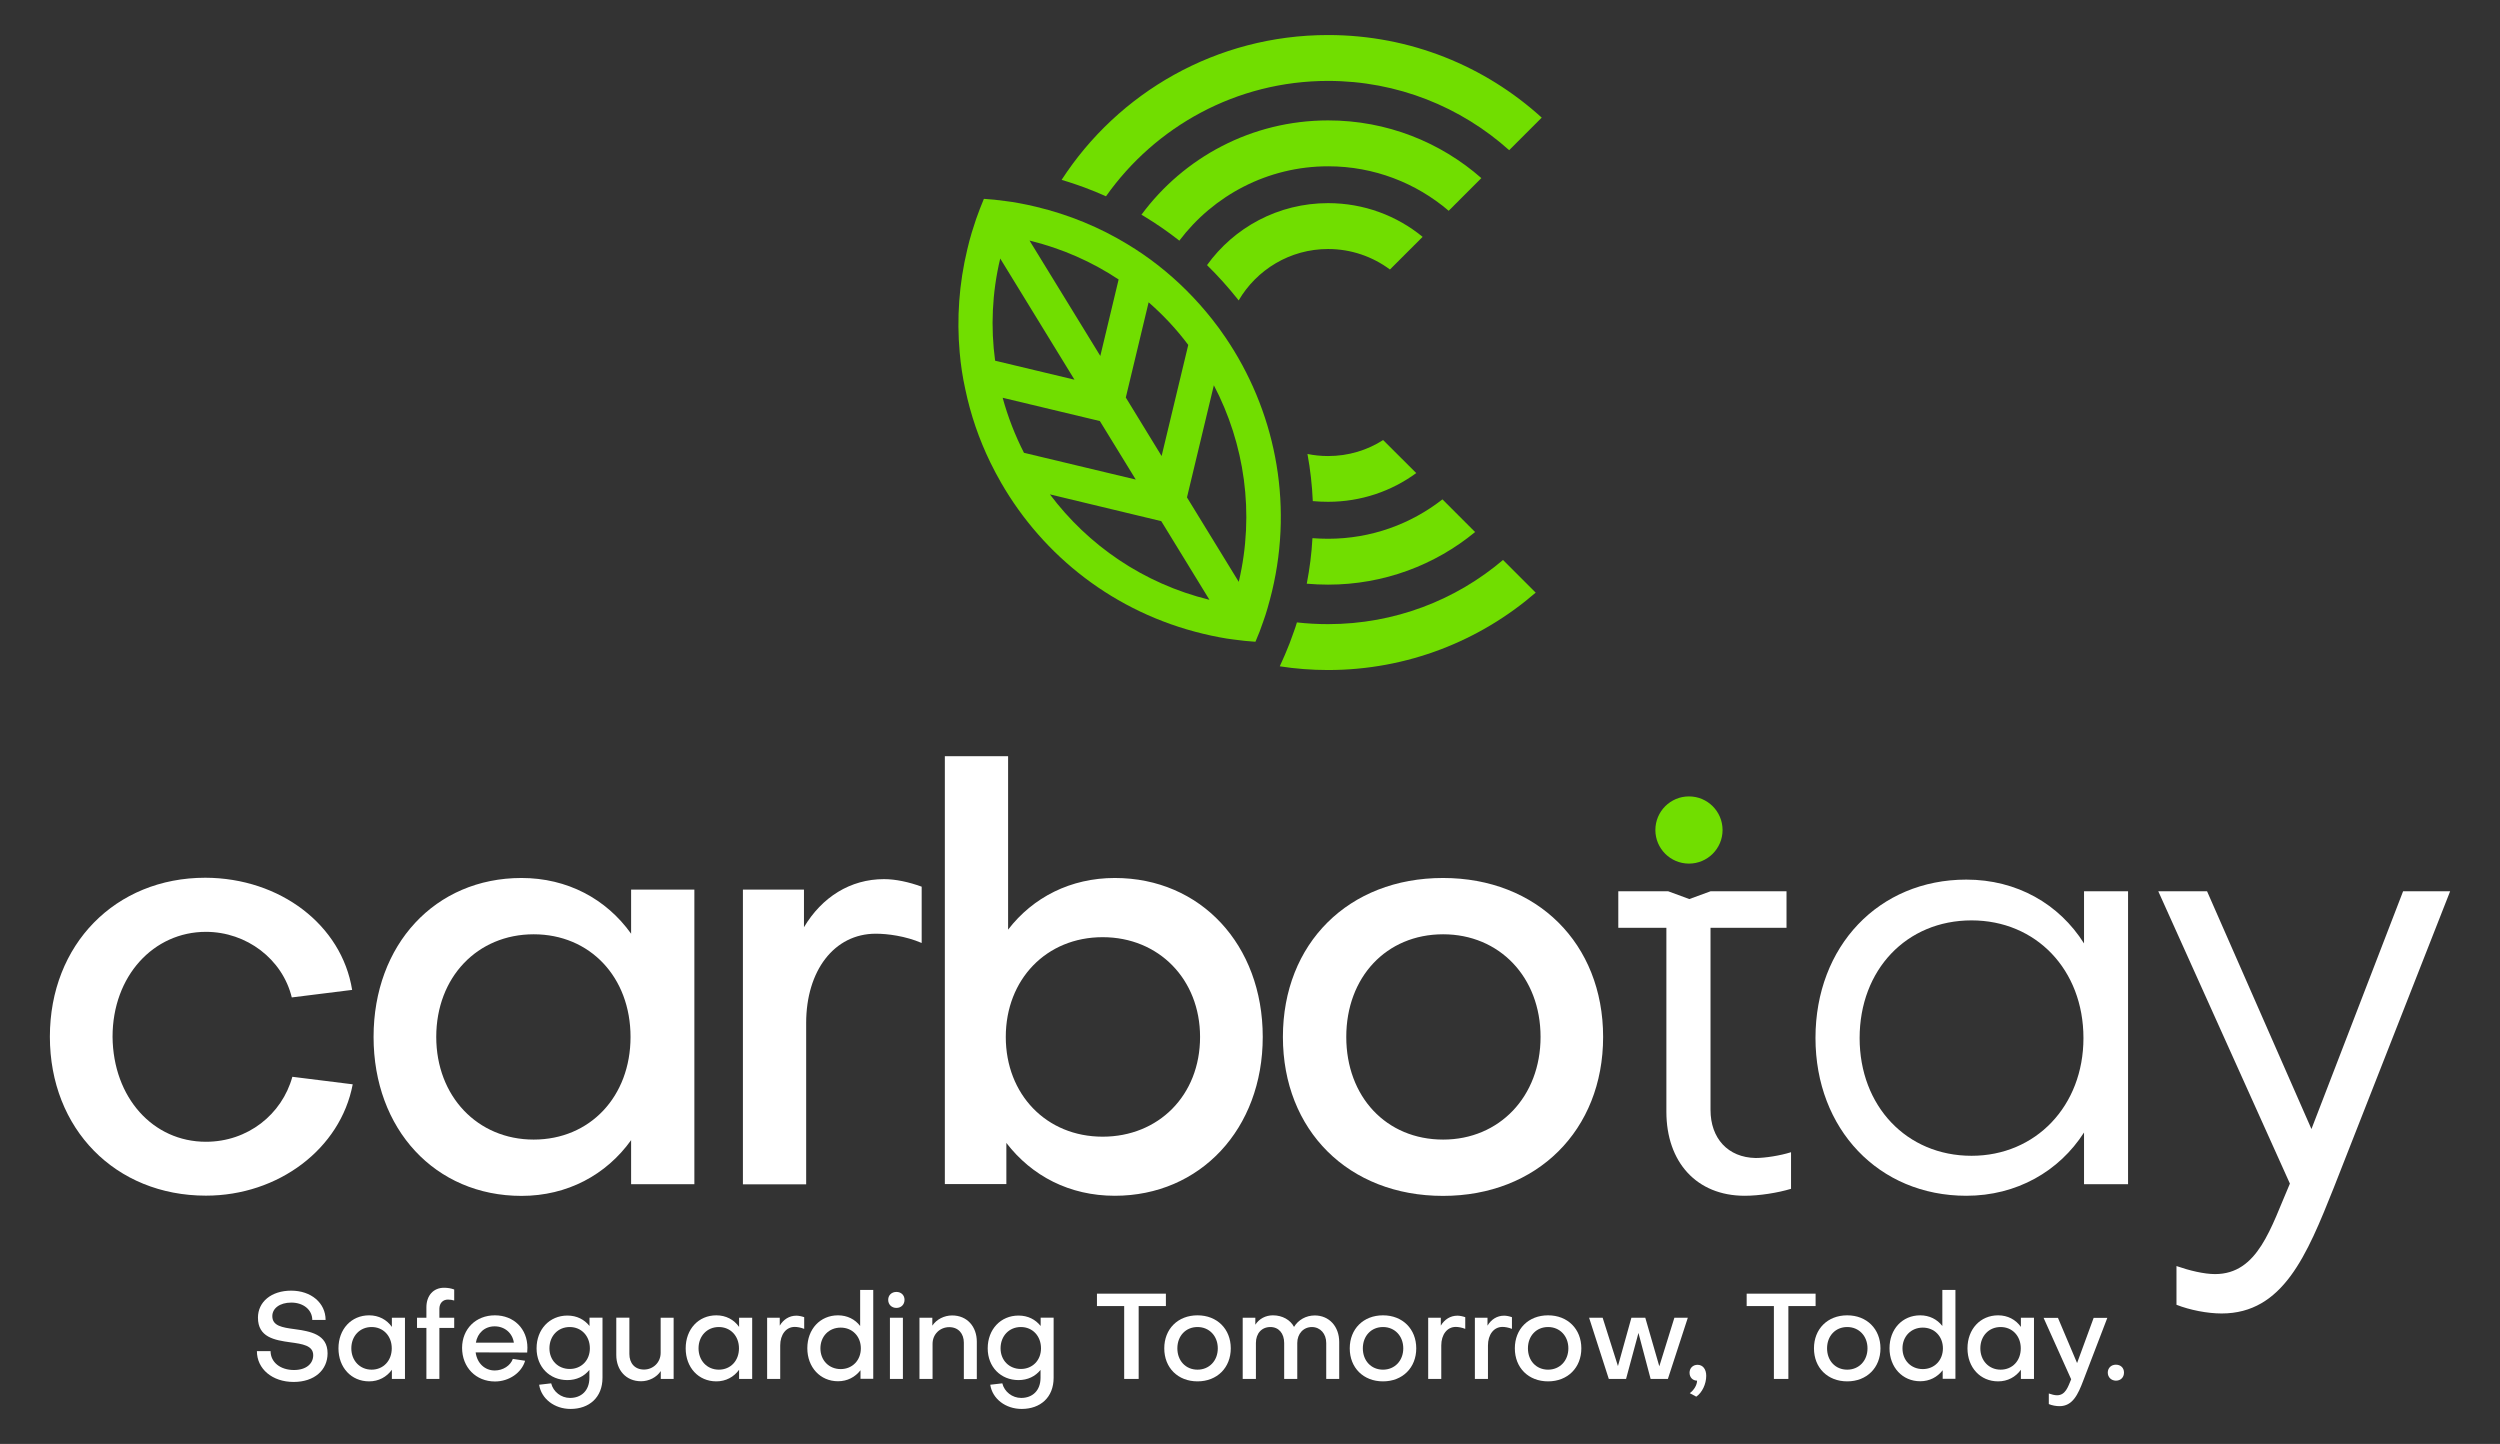
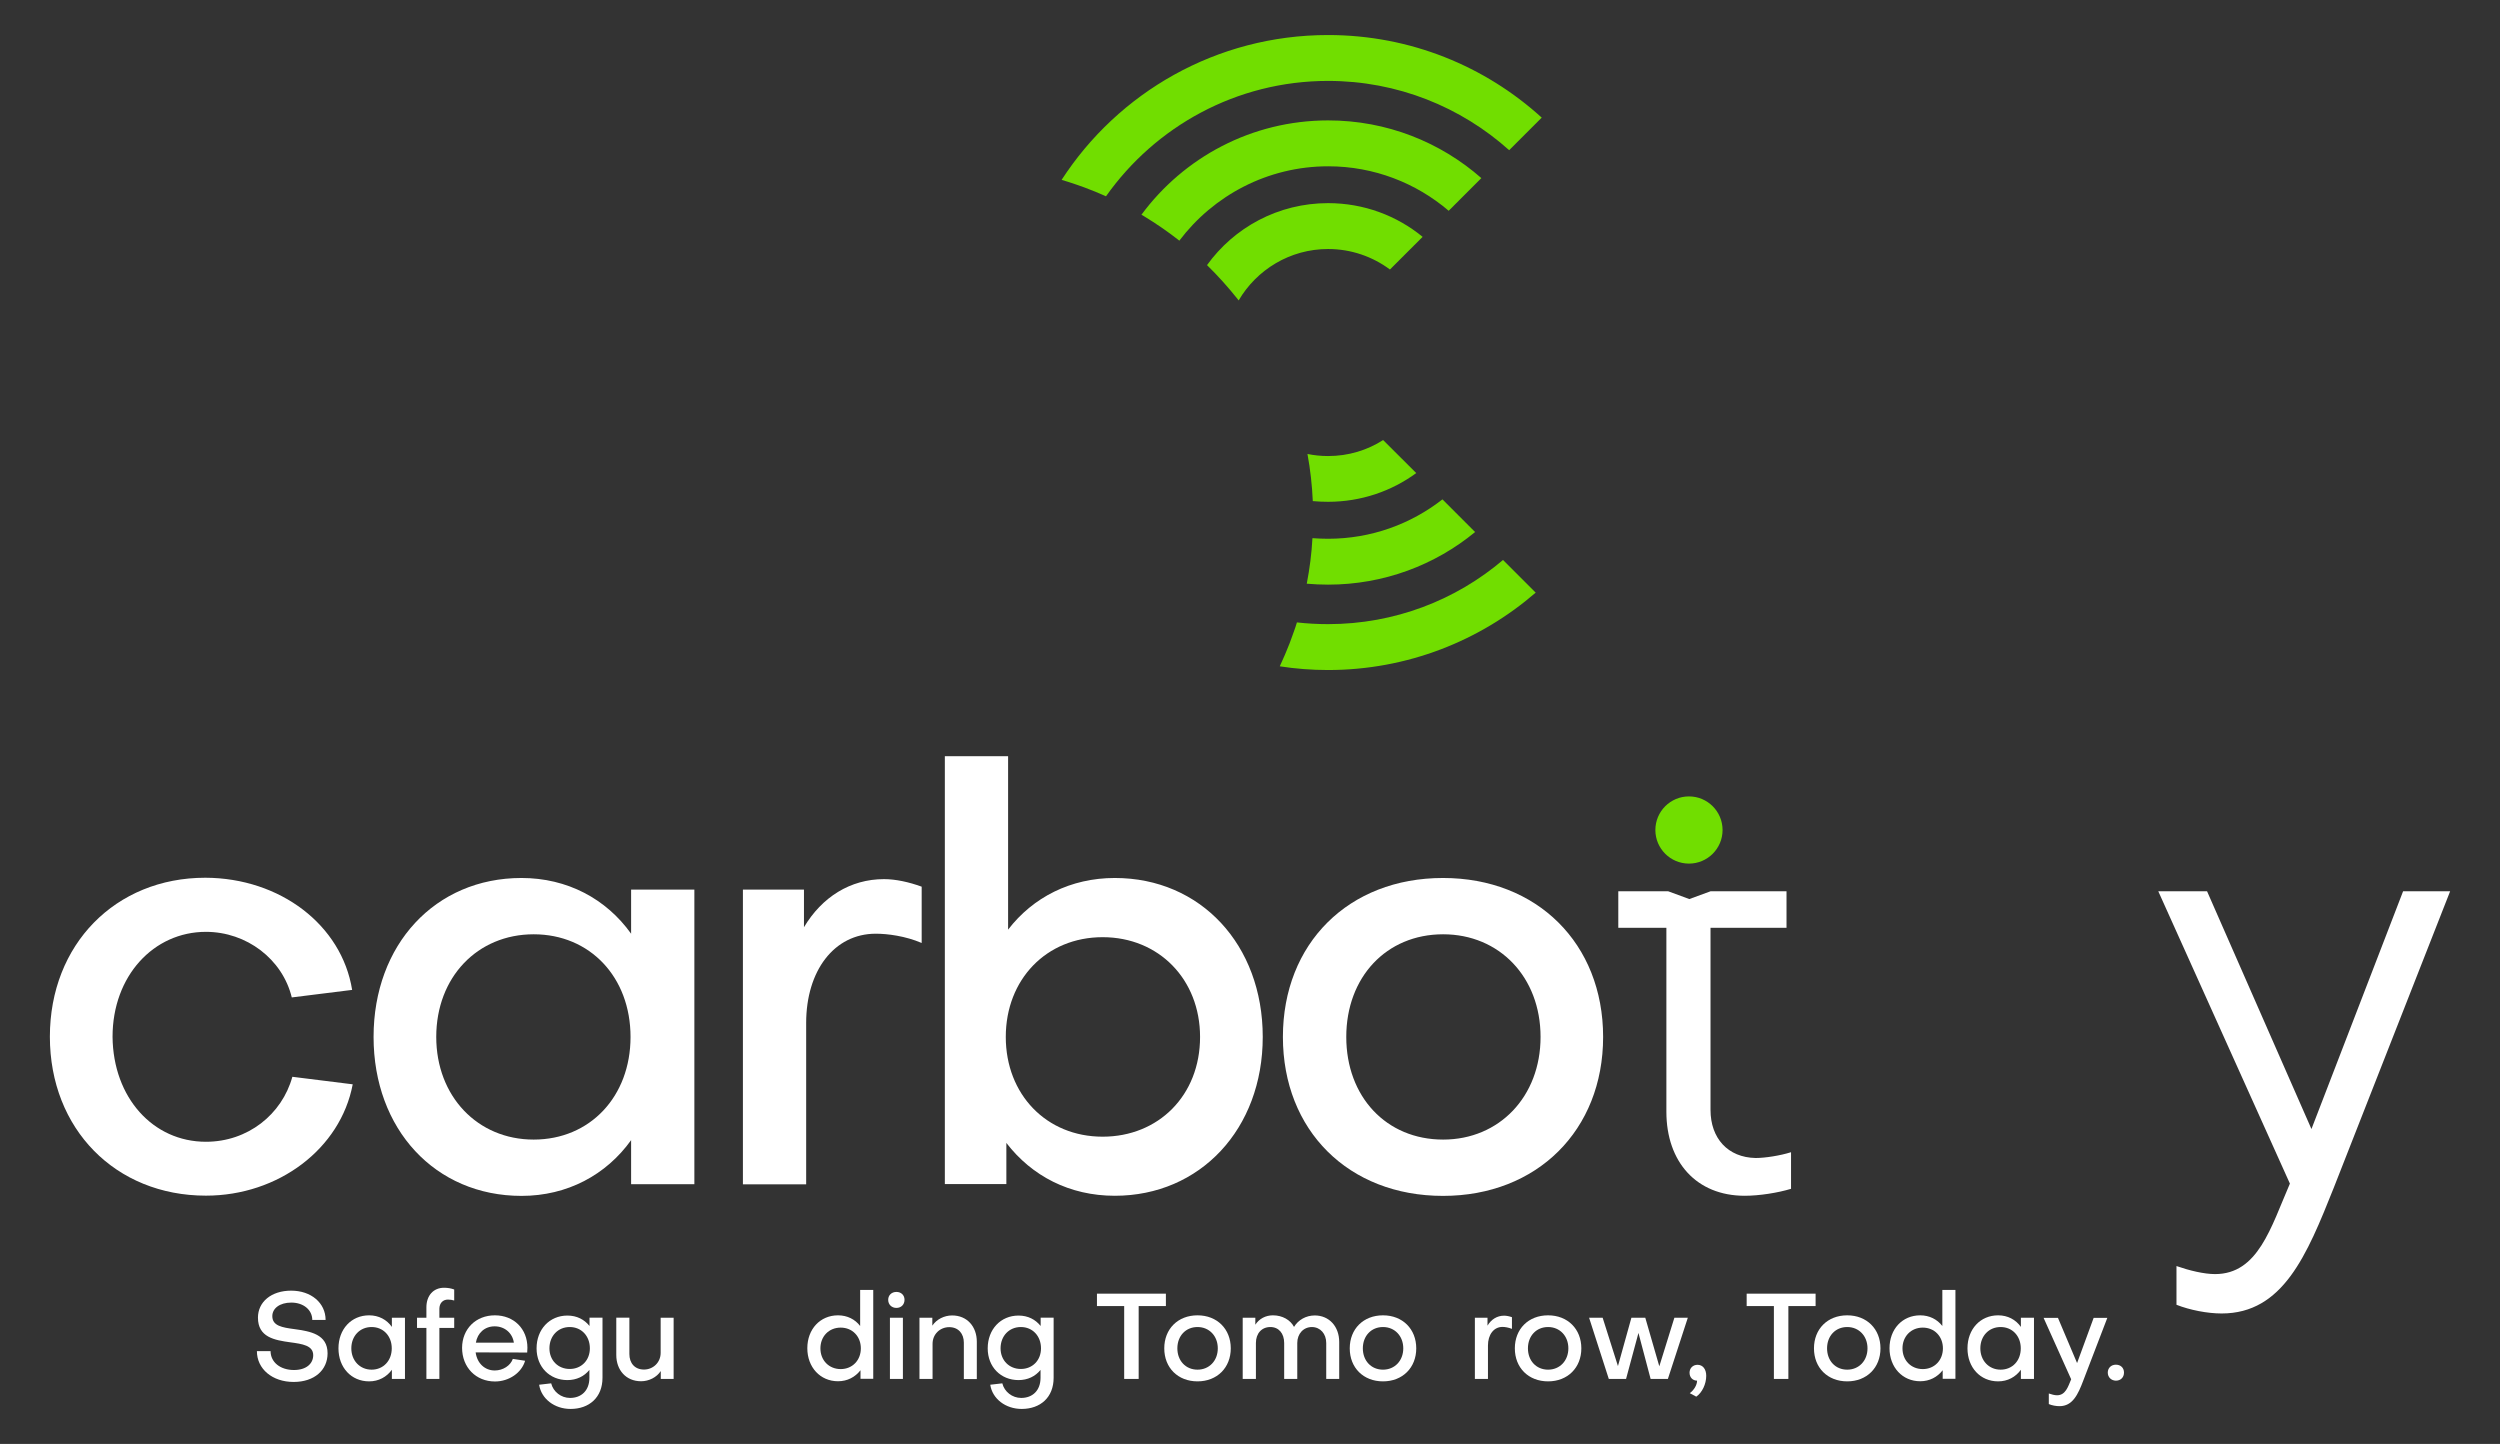
<svg xmlns="http://www.w3.org/2000/svg" xmlns:ns1="http://vectornator.io" height="100%" stroke-miterlimit="10" style="fill-rule:nonzero;clip-rule:evenodd;stroke-linecap:round;stroke-linejoin:round;" version="1.1" viewBox="0 0 215.79 124.637" width="100%" xml:space="preserve">
  <rect x="0" y="0" width="215.79" height="124.637" fill="#333333" stroke="none" />
  <defs />
  <g id="Untitled" ns1:layerName="Untitled">
    <g opacity="1" ns1:layerName="g">
      <g opacity="1" ns1:layerName="g">
        <g opacity="1" ns1:layerName="g">
          <path d="M119.975 23.264L122.795 20.444C120.575 18.623 117.735 17.534 114.635 17.534C110.325 17.534 106.515 19.643 104.185 22.884C105.125 23.803 106.005 24.784 106.825 25.814C106.855 25.854 106.885 25.893 106.915 25.933C108.465 23.284 111.345 21.494 114.635 21.494C116.635 21.494 118.485 22.154 119.975 23.264ZM114.635 39.364C114.025 39.364 113.425 39.303 112.855 39.184C113.105 40.533 113.255 41.894 113.315 43.254C113.755 43.294 114.195 43.313 114.635 43.313C117.485 43.313 120.115 42.394 122.245 40.834L119.385 37.983C118.015 38.864 116.385 39.364 114.635 39.364Z" fill="#71de00" fill-rule="nonzero" opacity="1" stroke="none" ns1:layerName="path" />
          <path d="M125.045 18.194L127.865 15.373C124.335 12.274 119.705 10.393 114.645 10.393C108.035 10.393 102.175 13.594 98.525 18.534C98.605 18.573 98.685 18.623 98.765 18.674C99.785 19.294 100.755 19.963 101.655 20.663C101.705 20.703 101.755 20.733 101.795 20.773C104.735 16.884 109.405 14.354 114.645 14.354C118.595 14.354 122.235 15.793 125.045 18.194ZM114.635 46.504C114.175 46.504 113.735 46.483 113.285 46.453C113.215 47.773 113.045 49.084 112.795 50.383C113.405 50.434 114.015 50.464 114.635 50.464C119.455 50.464 123.875 48.764 127.325 45.923L124.505 43.103C121.785 45.233 118.355 46.504 114.635 46.504Z" fill="#71de00" fill-rule="nonzero" opacity="1" stroke="none" ns1:layerName="path" />
          <path d="M130.265 12.963L133.075 10.153C128.205 5.724 121.735 3.024 114.635 3.024C104.995 3.024 96.515 7.994 91.635 15.524C92.945 15.914 94.225 16.384 95.465 16.944C99.715 10.924 106.725 6.984 114.635 6.984C120.635 6.984 126.115 9.244 130.265 12.963ZM114.635 53.873C113.725 53.873 112.825 53.824 111.945 53.724C111.865 53.993 111.775 54.273 111.665 54.563C111.445 55.203 111.195 55.864 110.915 56.504L110.465 57.514C111.825 57.724 113.215 57.834 114.625 57.834C121.475 57.834 127.745 55.313 132.555 51.154L129.735 48.334C125.665 51.794 120.385 53.873 114.635 53.873Z" fill="#71de00" fill-rule="nonzero" opacity="1" stroke="none" ns1:layerName="path" />
-           <path d="M105.775 29.123C105.415 28.593 105.035 28.064 104.625 27.553C103.255 25.823 101.685 24.244 99.925 22.873C99.095 22.224 98.215 21.623 97.305 21.073C94.935 19.634 92.295 18.534 89.455 17.854C88.965 17.733 88.485 17.634 88.005 17.544C87.605 17.463 87.185 17.404 86.785 17.354C86.165 17.264 85.545 17.203 84.925 17.163L84.925 17.163C84.685 17.733 84.465 18.314 84.255 18.904C84.125 19.294 83.995 19.683 83.875 20.084C83.735 20.553 83.605 21.034 83.495 21.514C82.775 24.503 82.575 27.503 82.835 30.404C82.925 31.474 83.085 32.533 83.315 33.574C83.775 35.783 84.505 37.913 85.485 39.923C85.775 40.514 86.085 41.103 86.415 41.673C90.055 47.993 96.185 52.864 103.845 54.703C104.335 54.824 104.815 54.923 105.295 55.014C105.695 55.093 106.105 55.154 106.505 55.203C107.135 55.294 107.755 55.353 108.365 55.394C108.615 54.824 108.835 54.254 109.035 53.654C109.175 53.264 109.305 52.873 109.415 52.474C109.545 52.004 109.685 51.523 109.795 51.044C111.675 43.184 109.975 35.303 105.775 29.123ZM99.145 26.093C100.415 27.203 101.565 28.433 102.565 29.773L100.265 39.364L97.175 34.313L99.145 26.093ZM96.555 24.123L94.975 30.724L88.865 20.764C91.685 21.453 94.265 22.604 96.555 24.123ZM85.895 31.134C85.505 28.273 85.625 25.284 86.335 22.314L92.745 32.773L85.895 31.134ZM88.385 39.084C87.615 37.574 86.995 35.983 86.545 34.334L94.935 36.343L98.035 41.394L88.385 39.084ZM90.625 42.673L100.235 44.983L104.395 51.773C98.665 50.364 93.915 47.053 90.625 42.673ZM106.925 50.224L102.455 42.934L104.775 33.254C107.415 38.303 108.325 44.273 106.925 50.224Z" fill="#71de00" fill-rule="nonzero" opacity="1" stroke="none" ns1:layerName="path" />
        </g>
        <g opacity="1" ns1:layerName="g">
          <path d="M142.885 71.644C142.885 70.042 144.183 68.743 145.785 68.743C147.387 68.743 148.685 70.042 148.685 71.644C148.685 73.245 147.387 74.543 145.785 74.543C144.183 74.543 142.885 73.245 142.885 71.644Z" fill="#71de00" fill-rule="nonzero" opacity="1" stroke="none" ns1:layerName="circle" />
          <g opacity="1" ns1:layerName="g">
            <g opacity="1" ns1:layerName="g">
              <path d="M30.395 85.444L25.185 86.094C24.385 82.793 21.285 80.433 17.775 80.433C13.265 80.433 9.715 84.234 9.715 89.493C9.765 94.754 13.215 98.553 17.775 98.553C21.375 98.553 24.335 96.204 25.235 92.944L30.445 93.594C29.395 99.153 24.035 103.204 17.775 103.204C9.965 103.204 4.305 97.444 4.305 89.484C4.305 81.523 9.965 75.763 17.725 75.763C24.185 75.784 29.495 79.844 30.395 85.444Z" fill="#ffffff" fill-rule="nonzero" opacity="1" stroke="none" ns1:layerName="path" />
              <path d="M54.475 76.784L59.935 76.784L59.935 102.214L54.475 102.214L54.475 98.413C52.325 101.414 48.965 103.224 45.015 103.224C37.555 103.224 32.245 97.463 32.245 89.504C32.245 81.543 37.555 75.784 45.015 75.784C48.965 75.784 52.325 77.584 54.475 80.594C54.475 80.594 54.475 76.784 54.475 76.784ZM54.425 89.504C54.425 84.344 50.925 80.644 46.065 80.644C41.205 80.644 37.655 84.353 37.655 89.504C37.655 94.614 41.205 98.364 46.065 98.364C50.925 98.364 54.425 94.653 54.425 89.504Z" fill="#ffffff" fill-rule="nonzero" opacity="1" stroke="none" ns1:layerName="path" />
              <path d="M69.395 76.784L69.395 80.034C70.945 77.433 73.395 75.883 76.305 75.883C77.305 75.883 78.455 76.133 79.555 76.534L79.555 81.394C78.155 80.793 76.605 80.594 75.595 80.594C71.995 80.594 69.585 83.793 69.585 88.303L69.585 102.224L64.125 102.224L64.125 76.784L69.395 76.784Z" fill="#ffffff" fill-rule="nonzero" opacity="1" stroke="none" ns1:layerName="path" />
              <path d="M96.225 103.214C92.325 103.214 89.065 101.514 86.865 98.653L86.865 102.204L81.555 102.204L81.555 65.273L87.015 65.273L87.015 80.243C89.165 77.444 92.425 75.784 96.225 75.784C103.635 75.784 108.995 81.543 108.995 89.504C108.995 97.463 103.585 103.214 96.225 103.214ZM86.815 89.504C86.815 94.463 90.315 98.114 95.175 98.114C99.985 98.114 103.585 94.564 103.585 89.504C103.585 84.543 100.035 80.894 95.175 80.894C90.315 80.894 86.815 84.543 86.815 89.504Z" fill="#ffffff" fill-rule="nonzero" opacity="1" stroke="none" ns1:layerName="path" />
              <path d="M138.375 89.504C138.375 97.564 132.665 103.224 124.555 103.224C116.395 103.224 110.735 97.564 110.735 89.504C110.735 81.444 116.395 75.784 124.555 75.784C132.675 75.784 138.375 81.444 138.375 89.504ZM132.975 89.504C132.975 84.344 129.425 80.644 124.565 80.644C119.655 80.644 116.205 84.353 116.205 89.504C116.205 94.663 119.655 98.364 124.565 98.364C129.415 98.364 132.975 94.653 132.975 89.504Z" fill="#ffffff" fill-rule="nonzero" opacity="1" stroke="none" ns1:layerName="path" />
              <path d="M147.645 76.933L154.205 76.933L154.205 80.084L147.645 80.084L147.645 95.803C147.645 98.254 149.145 99.913 151.545 99.954C152.345 99.954 153.645 99.754 154.595 99.454L154.595 102.614C153.445 102.964 151.845 103.214 150.595 103.214C146.445 103.214 143.835 100.314 143.835 95.954L143.835 80.084L139.685 80.084L139.685 76.933L143.995 76.933L145.815 77.603L147.645 76.933Z" fill="#ffffff" fill-rule="nonzero" opacity="1" stroke="none" ns1:layerName="path" />
-               <path d="M179.885 76.933L183.685 76.933L183.685 102.214L179.885 102.214L179.885 97.754C177.735 101.104 174.075 103.214 169.725 103.214C162.165 103.214 156.705 97.454 156.705 89.594C156.705 81.683 162.165 75.924 169.725 75.924C174.085 75.924 177.735 78.023 179.885 81.433L179.885 76.933ZM179.835 89.603C179.835 83.694 175.735 79.444 170.175 79.444C164.565 79.444 160.515 83.704 160.515 89.603C160.515 95.463 164.565 99.763 170.175 99.763C175.725 99.763 179.835 95.454 179.835 89.603Z" fill="#ffffff" fill-rule="nonzero" opacity="1" stroke="none" ns1:layerName="path" />
              <path d="M187.845 109.274C188.995 109.674 190.245 109.974 191.195 109.974C194.905 109.974 196.005 105.974 197.655 102.164L186.295 76.933L190.505 76.933L199.515 97.454L207.425 76.933L211.485 76.933L201.425 102.564C199.125 108.324 197.065 113.374 191.765 113.374C190.515 113.374 189.015 113.074 187.865 112.624L187.865 109.274L187.845 109.274Z" fill="#ffffff" fill-rule="nonzero" opacity="1" stroke="none" ns1:layerName="path" />
            </g>
            <g opacity="1" ns1:layerName="g">
              <path d="M25.345 119.284C23.505 119.284 22.175 118.164 22.175 116.624L23.355 116.624C23.355 117.574 24.185 118.254 25.375 118.254C26.425 118.254 27.035 117.714 27.035 116.974C27.035 116.134 26.095 116.004 25.065 115.864C23.685 115.674 22.265 115.424 22.265 113.734C22.265 112.374 23.415 111.404 25.135 111.404C26.855 111.404 28.105 112.464 28.105 113.934L26.955 113.934C26.955 113.064 26.195 112.434 25.145 112.434C24.145 112.434 23.505 112.934 23.505 113.604C23.505 114.444 24.355 114.584 25.415 114.724C26.785 114.914 28.275 115.164 28.275 116.814C28.275 118.254 27.145 119.284 25.345 119.284Z" fill="#ffffff" fill-rule="nonzero" opacity="1" stroke="none" ns1:layerName="path" />
              <path d="M33.825 113.744L34.955 113.744L34.955 119.024L33.825 119.024L33.825 118.234C33.375 118.854 32.685 119.234 31.865 119.234C30.315 119.234 29.215 118.034 29.215 116.384C29.215 114.734 30.315 113.534 31.865 113.534C32.685 113.534 33.385 113.904 33.825 114.534L33.825 113.744ZM33.815 116.384C33.815 115.314 33.085 114.544 32.075 114.544C31.065 114.544 30.325 115.314 30.325 116.384C30.325 117.444 31.065 118.224 32.075 118.224C33.085 118.224 33.815 117.454 33.815 116.384Z" fill="#ffffff" fill-rule="nonzero" opacity="1" stroke="none" ns1:layerName="path" />
              <path d="M37.925 113.744L39.205 113.744L39.205 114.624L37.925 114.624L37.925 119.024L36.805 119.024L36.805 114.624L35.995 114.624L35.995 113.744L36.805 113.744L36.805 112.844C36.805 111.824 37.415 111.154 38.325 111.154C38.655 111.154 38.935 111.204 39.205 111.304L39.205 112.254C39.025 112.204 38.865 112.174 38.665 112.174C38.225 112.174 37.935 112.484 37.925 112.954C37.925 112.954 37.925 113.744 37.925 113.744Z" fill="#ffffff" fill-rule="nonzero" opacity="1" stroke="none" ns1:layerName="path" />
              <path d="M42.715 113.534C44.355 113.534 45.525 114.694 45.525 116.334C45.525 116.454 45.515 116.614 45.505 116.744L41.055 116.734C41.185 117.674 41.845 118.294 42.705 118.294C43.415 118.294 44.065 117.874 44.265 117.294L45.325 117.454C45.025 118.494 43.935 119.244 42.725 119.244C41.075 119.244 39.885 118.024 39.885 116.334C39.895 114.704 41.075 113.534 42.715 113.534ZM44.355 115.894C44.235 115.064 43.565 114.484 42.695 114.484C41.845 114.484 41.215 115.054 41.075 115.894L44.355 115.894Z" fill="#ffffff" fill-rule="nonzero" opacity="1" stroke="none" ns1:layerName="path" />
              <path d="M50.875 118.924L50.875 118.244C50.425 118.804 49.765 119.124 48.975 119.124C47.435 119.124 46.315 117.984 46.315 116.384C46.315 114.744 47.435 113.554 48.975 113.554C49.795 113.554 50.435 113.894 50.885 114.454L50.885 113.734L52.005 113.734L52.005 118.924C52.005 120.624 50.855 121.614 49.245 121.614C47.865 121.614 46.725 120.744 46.535 119.524L47.575 119.404C47.755 120.134 48.435 120.664 49.205 120.664C50.175 120.664 50.875 120.034 50.875 118.924ZM50.915 116.384C50.915 115.314 50.185 114.544 49.175 114.544C48.165 114.544 47.425 115.314 47.425 116.384C47.425 117.414 48.165 118.164 49.175 118.164C50.185 118.164 50.915 117.414 50.915 116.384Z" fill="#ffffff" fill-rule="nonzero" opacity="1" stroke="none" ns1:layerName="path" />
              <path d="M57.035 119.024L57.035 118.344C56.675 118.894 56.005 119.224 55.335 119.224C54.035 119.224 53.195 118.264 53.195 116.954L53.195 113.734L54.325 113.734L54.325 116.874C54.325 117.654 54.785 118.214 55.585 118.214C56.365 118.214 57.025 117.614 57.025 116.774L57.025 113.744L58.145 113.744L58.145 119.024C58.145 119.024 57.035 119.024 57.035 119.024Z" fill="#ffffff" fill-rule="nonzero" opacity="1" stroke="none" ns1:layerName="path" />
-               <path d="M63.795 113.744L64.925 113.744L64.925 119.024L63.795 119.024L63.795 118.234C63.345 118.854 62.655 119.234 61.835 119.234C60.285 119.234 59.185 118.034 59.185 116.384C59.185 114.734 60.285 113.534 61.835 113.534C62.655 113.534 63.355 113.904 63.795 114.534L63.795 113.744ZM63.785 116.384C63.785 115.314 63.055 114.544 62.045 114.544C61.035 114.544 60.295 115.314 60.295 116.384C60.295 117.444 61.035 118.224 62.045 118.224C63.065 118.224 63.785 117.454 63.785 116.384Z" fill="#ffffff" fill-rule="nonzero" opacity="1" stroke="none" ns1:layerName="path" />
-               <path d="M67.305 113.744L67.305 114.424C67.625 113.884 68.135 113.564 68.735 113.564C68.945 113.564 69.185 113.614 69.415 113.694L69.415 114.704C69.125 114.584 68.805 114.534 68.595 114.534C67.845 114.534 67.345 115.204 67.345 116.134L67.345 119.024L66.215 119.024L66.215 113.744C66.215 113.744 67.305 113.744 67.305 113.744Z" fill="#ffffff" fill-rule="nonzero" opacity="1" stroke="none" ns1:layerName="path" />
              <path d="M72.335 113.534C73.125 113.534 73.805 113.874 74.245 114.454L74.245 111.344L75.375 111.344L75.375 119.014L74.275 119.014L74.275 118.274C73.815 118.864 73.145 119.224 72.335 119.224C70.805 119.224 69.685 118.024 69.685 116.374C69.685 114.724 70.795 113.534 72.335 113.534ZM70.815 116.384C70.815 117.434 71.565 118.174 72.565 118.174C73.575 118.174 74.305 117.414 74.305 116.384C74.305 115.354 73.575 114.594 72.565 114.594C71.545 114.594 70.815 115.354 70.815 116.384Z" fill="#ffffff" fill-rule="nonzero" opacity="1" stroke="none" ns1:layerName="path" />
              <path d="M76.665 112.194C76.665 111.804 76.955 111.514 77.375 111.514C77.785 111.514 78.075 111.794 78.075 112.194C78.075 112.604 77.785 112.894 77.375 112.894C76.965 112.894 76.665 112.604 76.665 112.194ZM77.935 113.744L77.935 119.024L76.815 119.024L76.815 113.744L77.935 113.744Z" fill="#ffffff" fill-rule="nonzero" opacity="1" stroke="none" ns1:layerName="path" />
              <path d="M80.475 113.744L80.475 114.424C80.845 113.874 81.505 113.544 82.185 113.544C83.475 113.544 84.315 114.504 84.315 115.814L84.315 119.034L83.195 119.034L83.195 115.894C83.195 115.114 82.725 114.554 81.935 114.554C81.145 114.554 80.495 115.154 80.495 115.994L80.495 119.024L79.365 119.024L79.365 113.744C79.365 113.744 80.475 113.744 80.475 113.744Z" fill="#ffffff" fill-rule="nonzero" opacity="1" stroke="none" ns1:layerName="path" />
              <path d="M89.815 118.924L89.815 118.244C89.365 118.804 88.705 119.124 87.915 119.124C86.375 119.124 85.255 117.984 85.255 116.384C85.255 114.744 86.375 113.554 87.915 113.554C88.735 113.554 89.375 113.894 89.825 114.454L89.825 113.734L90.945 113.734L90.945 118.924C90.945 120.624 89.795 121.614 88.185 121.614C86.805 121.614 85.655 120.744 85.475 119.524L86.515 119.404C86.695 120.134 87.375 120.664 88.145 120.664C89.115 120.664 89.815 120.034 89.815 118.924ZM89.855 116.384C89.855 115.314 89.125 114.544 88.115 114.544C87.105 114.544 86.365 115.314 86.365 116.384C86.365 117.414 87.105 118.164 88.115 118.164C89.125 118.164 89.855 117.414 89.855 116.384Z" fill="#ffffff" fill-rule="nonzero" opacity="1" stroke="none" ns1:layerName="path" />
              <path d="M97.045 112.734L94.685 112.734L94.685 111.664L100.635 111.664L100.635 112.734L98.285 112.734L98.285 119.024L97.035 119.024L97.035 112.734L97.045 112.734Z" fill="#ffffff" fill-rule="nonzero" opacity="1" stroke="none" ns1:layerName="path" />
              <path d="M106.235 116.384C106.235 118.054 105.055 119.234 103.365 119.234C101.675 119.234 100.495 118.064 100.495 116.384C100.495 114.714 101.665 113.534 103.365 113.534C105.055 113.534 106.235 114.714 106.235 116.384ZM105.115 116.384C105.115 115.314 104.375 114.544 103.365 114.544C102.345 114.544 101.625 115.314 101.625 116.384C101.625 117.454 102.345 118.224 103.365 118.224C104.375 118.224 105.115 117.454 105.115 116.384Z" fill="#ffffff" fill-rule="nonzero" opacity="1" stroke="none" ns1:layerName="path" />
              <path d="M107.265 119.024L107.265 113.744L108.355 113.744L108.355 114.344C108.685 113.834 109.235 113.534 109.875 113.534C110.695 113.534 111.385 113.934 111.695 114.534C112.055 113.934 112.725 113.544 113.485 113.544C114.725 113.544 115.595 114.494 115.595 115.834L115.595 119.024L114.475 119.024L114.475 115.924C114.475 115.124 113.965 114.554 113.245 114.544C112.505 114.544 111.975 115.124 111.975 115.924L111.975 119.024L110.845 119.024L110.845 115.924C110.845 115.094 110.375 114.544 109.655 114.544C108.905 114.544 108.405 115.094 108.405 115.924L108.405 119.024C108.405 119.024 107.265 119.024 107.265 119.024Z" fill="#ffffff" fill-rule="nonzero" opacity="1" stroke="none" ns1:layerName="path" />
              <path d="M122.245 116.384C122.245 118.054 121.065 119.234 119.375 119.234C117.685 119.234 116.505 118.064 116.505 116.384C116.505 114.714 117.675 113.534 119.375 113.534C121.065 113.534 122.245 114.714 122.245 116.384ZM121.125 116.384C121.125 115.314 120.385 114.544 119.375 114.544C118.355 114.544 117.635 115.314 117.635 116.384C117.635 117.454 118.355 118.224 119.375 118.224C120.385 118.224 121.125 117.454 121.125 116.384Z" fill="#ffffff" fill-rule="nonzero" opacity="1" stroke="none" ns1:layerName="path" />
-               <path d="M124.365 113.744L124.365 114.424C124.685 113.884 125.195 113.564 125.795 113.564C126.005 113.564 126.245 113.614 126.475 113.694L126.475 114.704C126.185 114.584 125.865 114.534 125.655 114.534C124.905 114.534 124.405 115.204 124.405 116.134L124.405 119.024L123.275 119.024L123.275 113.744C123.275 113.744 124.365 113.744 124.365 113.744Z" fill="#ffffff" fill-rule="nonzero" opacity="1" stroke="none" ns1:layerName="path" />
              <path d="M128.395 113.744L128.395 114.424C128.715 113.884 129.225 113.564 129.825 113.564C130.035 113.564 130.275 113.614 130.505 113.694L130.505 114.704C130.215 114.584 129.895 114.534 129.685 114.534C128.935 114.534 128.435 115.204 128.435 116.134L128.435 119.024L127.305 119.024L127.305 113.744C127.305 113.744 128.395 113.744 128.395 113.744Z" fill="#ffffff" fill-rule="nonzero" opacity="1" stroke="none" ns1:layerName="path" />
              <path d="M136.495 116.384C136.495 118.054 135.315 119.234 133.625 119.234C131.935 119.234 130.755 118.064 130.755 116.384C130.755 114.714 131.925 113.534 133.625 113.534C135.315 113.534 136.495 114.714 136.495 116.384ZM135.375 116.384C135.375 115.314 134.635 114.544 133.625 114.544C132.605 114.544 131.885 115.314 131.885 116.384C131.885 117.454 132.605 118.224 133.625 118.224C134.635 118.224 135.375 117.454 135.375 116.384Z" fill="#ffffff" fill-rule="nonzero" opacity="1" stroke="none" ns1:layerName="path" />
              <path d="M138.865 119.024L137.165 113.744L138.335 113.744L139.655 117.914L140.815 113.744L142.015 113.744L143.225 117.934L144.525 113.744L145.685 113.744L143.965 119.024L142.475 119.024L141.425 115.054L140.355 119.024L138.865 119.024Z" fill="#ffffff" fill-rule="nonzero" opacity="1" stroke="none" ns1:layerName="path" />
              <path d="M145.835 118.484C145.835 118.094 146.125 117.804 146.525 117.804C146.975 117.804 147.275 118.174 147.275 118.754C147.275 119.474 146.915 120.214 146.415 120.554L145.855 120.254C146.225 119.984 146.485 119.534 146.485 119.174C146.095 119.164 145.835 118.884 145.835 118.484Z" fill="#ffffff" fill-rule="nonzero" opacity="1" stroke="none" ns1:layerName="path" />
              <path d="M153.125 112.734L150.765 112.734L150.765 111.664L156.715 111.664L156.715 112.734L154.365 112.734L154.365 119.024L153.115 119.024L153.115 112.734L153.125 112.734Z" fill="#ffffff" fill-rule="nonzero" opacity="1" stroke="none" ns1:layerName="path" />
              <path d="M162.315 116.384C162.315 118.054 161.135 119.234 159.445 119.234C157.755 119.234 156.575 118.064 156.575 116.384C156.575 114.714 157.745 113.534 159.445 113.534C161.135 113.534 162.315 114.714 162.315 116.384ZM161.195 116.384C161.195 115.314 160.455 114.544 159.445 114.544C158.425 114.544 157.705 115.314 157.705 116.384C157.705 117.454 158.425 118.224 159.445 118.224C160.455 118.224 161.195 117.454 161.195 116.384Z" fill="#ffffff" fill-rule="nonzero" opacity="1" stroke="none" ns1:layerName="path" />
              <path d="M165.745 113.534C166.535 113.534 167.205 113.874 167.655 114.454L167.655 111.344L168.785 111.344L168.785 119.014L167.685 119.014L167.685 118.274C167.225 118.864 166.555 119.224 165.745 119.224C164.215 119.224 163.095 118.024 163.095 116.374C163.095 114.724 164.205 113.534 165.745 113.534ZM164.215 116.384C164.215 117.434 164.965 118.174 165.965 118.174C166.975 118.174 167.705 117.414 167.705 116.384C167.705 115.354 166.975 114.594 165.965 114.594C164.955 114.594 164.215 115.354 164.215 116.384Z" fill="#ffffff" fill-rule="nonzero" opacity="1" stroke="none" ns1:layerName="path" />
              <path d="M174.435 113.744L175.565 113.744L175.565 119.024L174.435 119.024L174.435 118.234C173.985 118.854 173.295 119.234 172.475 119.234C170.925 119.234 169.825 118.034 169.825 116.384C169.825 114.734 170.925 113.534 172.475 113.534C173.295 113.534 173.995 113.904 174.435 114.534L174.435 113.744ZM174.425 116.384C174.425 115.314 173.695 114.544 172.685 114.544C171.675 114.544 170.935 115.314 170.935 116.384C170.935 117.444 171.675 118.224 172.685 118.224C173.705 118.224 174.425 117.454 174.425 116.384Z" fill="#ffffff" fill-rule="nonzero" opacity="1" stroke="none" ns1:layerName="path" />
              <path d="M176.855 120.284C177.085 120.364 177.345 120.434 177.555 120.434C178.285 120.434 178.505 119.704 178.775 119.054L176.395 113.754L177.635 113.754L179.285 117.654L180.715 113.754L181.895 113.754L179.825 119.154C179.365 120.374 178.895 121.374 177.775 121.374C177.475 121.374 177.125 121.314 176.845 121.194L176.845 120.284L176.855 120.284Z" fill="#ffffff" fill-rule="nonzero" opacity="1" stroke="none" ns1:layerName="path" />
              <path d="M181.935 118.474C181.935 118.084 182.225 117.794 182.635 117.794C183.055 117.794 183.335 118.074 183.335 118.474C183.335 118.884 183.055 119.174 182.635 119.174C182.225 119.164 181.935 118.874 181.935 118.474Z" fill="#ffffff" fill-rule="nonzero" opacity="1" stroke="none" ns1:layerName="path" />
            </g>
          </g>
        </g>
      </g>
    </g>
  </g>
</svg>